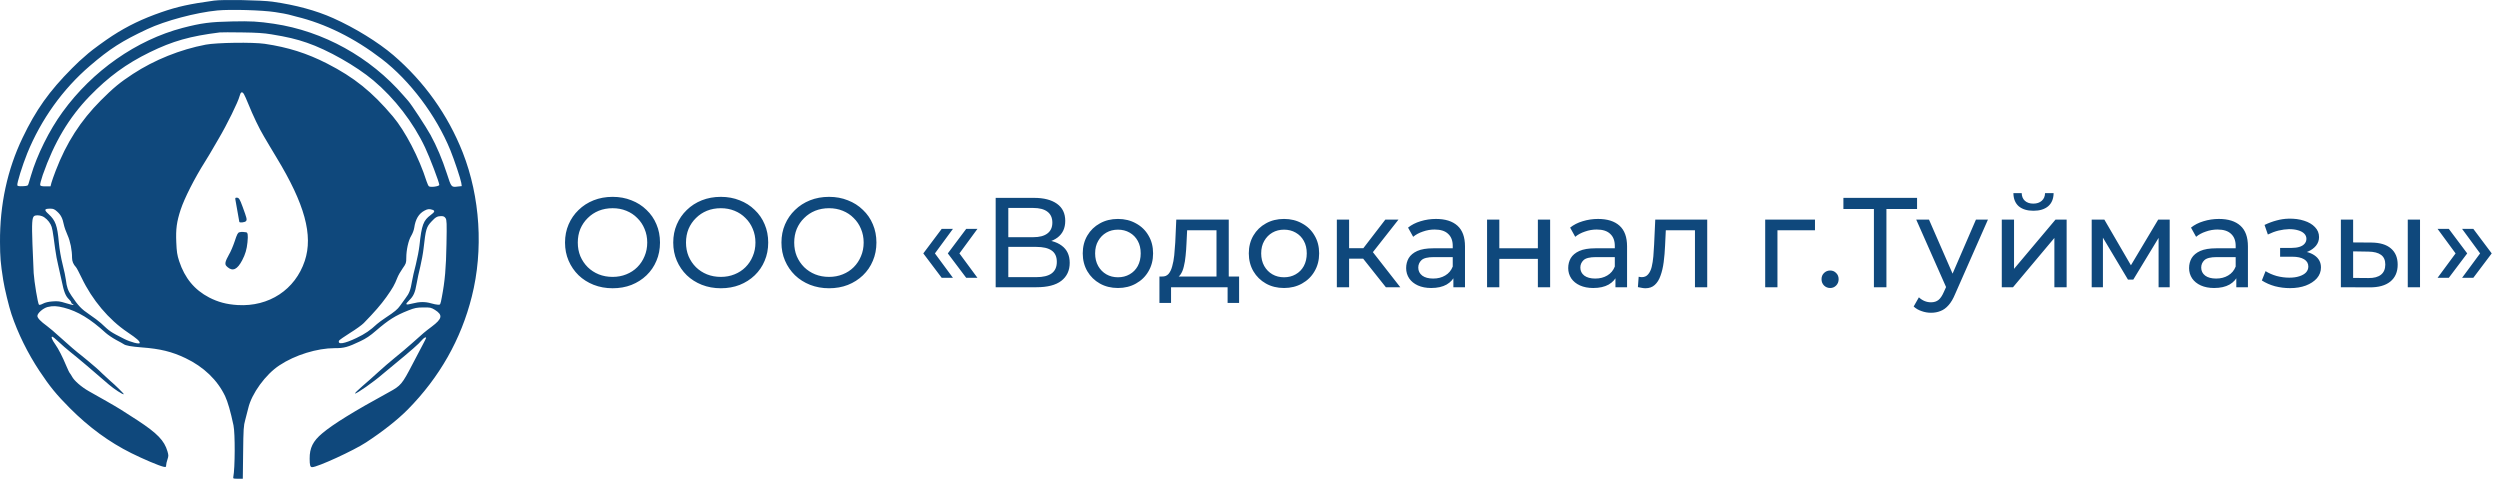
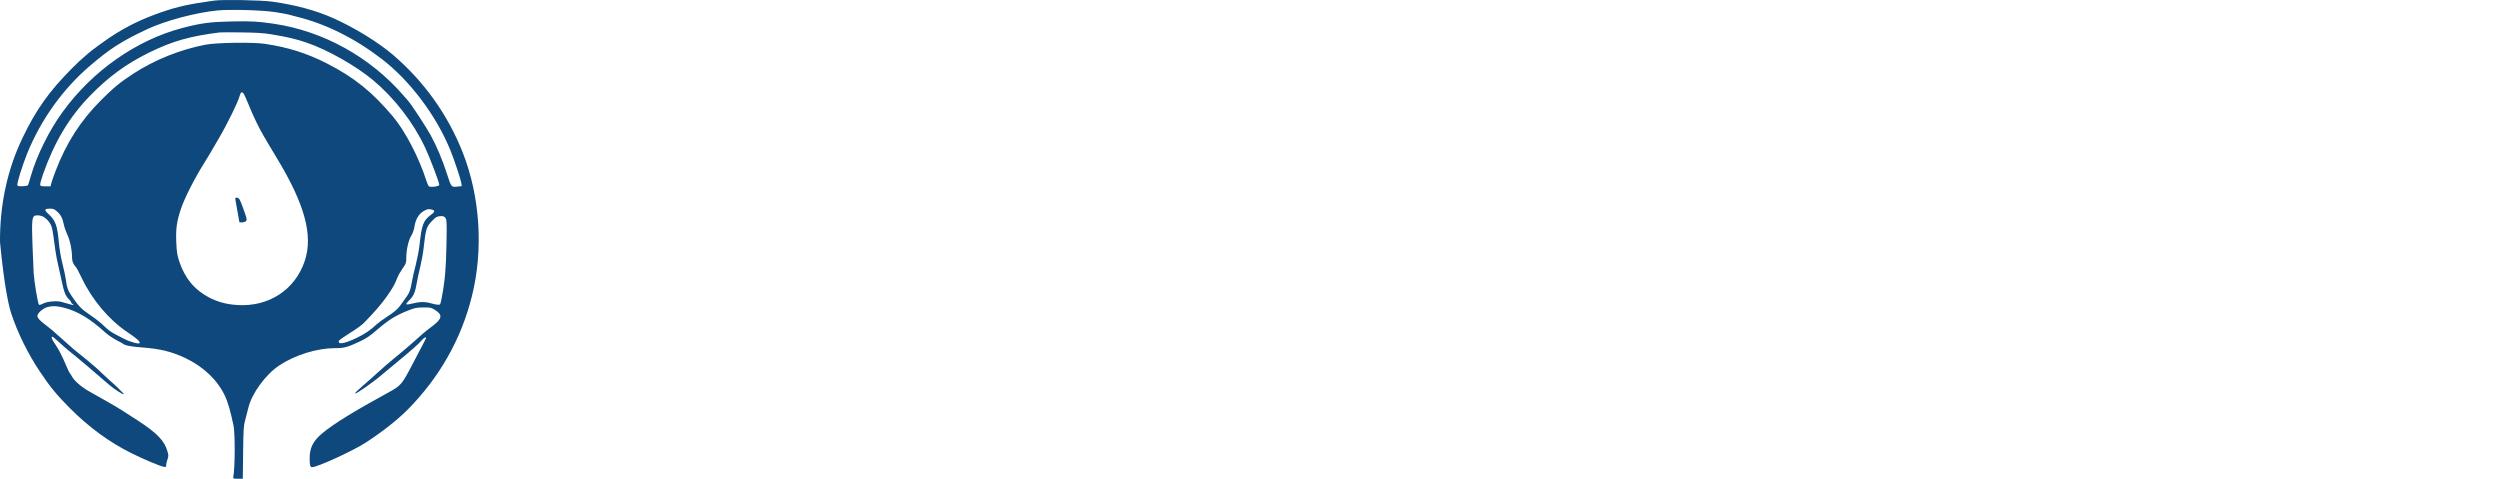
<svg xmlns="http://www.w3.org/2000/svg" width="470" height="90" viewBox="0 0 470 90" fill="none">
-   <path d="M115.176 54.192C113.896 54.192 112.704 53.976 111.6 53.544C110.512 53.112 109.568 52.512 108.768 51.744C107.968 50.96 107.344 50.048 106.896 49.008C106.448 47.968 106.224 46.832 106.224 45.6C106.224 44.368 106.448 43.232 106.896 42.192C107.344 41.152 107.968 40.248 108.768 39.48C109.568 38.696 110.512 38.088 111.6 37.656C112.688 37.224 113.88 37.008 115.176 37.008C116.456 37.008 117.632 37.224 118.704 37.656C119.792 38.072 120.736 38.672 121.536 39.456C122.352 40.224 122.976 41.128 123.408 42.168C123.856 43.208 124.08 44.352 124.08 45.6C124.08 46.848 123.856 47.992 123.408 49.032C122.976 50.072 122.352 50.984 121.536 51.768C120.736 52.536 119.792 53.136 118.704 53.568C117.632 53.984 116.456 54.192 115.176 54.192ZM115.176 52.056C116.104 52.056 116.96 51.896 117.744 51.576C118.544 51.256 119.232 50.808 119.808 50.232C120.4 49.64 120.856 48.952 121.176 48.168C121.512 47.384 121.68 46.528 121.68 45.6C121.68 44.672 121.512 43.816 121.176 43.032C120.856 42.248 120.4 41.568 119.808 40.992C119.232 40.4 118.544 39.944 117.744 39.624C116.96 39.304 116.104 39.144 115.176 39.144C114.232 39.144 113.36 39.304 112.56 39.624C111.776 39.944 111.088 40.4 110.496 40.992C109.904 41.568 109.44 42.248 109.104 43.032C108.784 43.816 108.624 44.672 108.624 45.6C108.624 46.528 108.784 47.384 109.104 48.168C109.44 48.952 109.904 49.64 110.496 50.232C111.088 50.808 111.776 51.256 112.56 51.576C113.36 51.896 114.232 52.056 115.176 52.056ZM135.52 54.192C134.24 54.192 133.048 53.976 131.944 53.544C130.856 53.112 129.912 52.512 129.112 51.744C128.312 50.96 127.688 50.048 127.24 49.008C126.792 47.968 126.568 46.832 126.568 45.6C126.568 44.368 126.792 43.232 127.24 42.192C127.688 41.152 128.312 40.248 129.112 39.48C129.912 38.696 130.856 38.088 131.944 37.656C133.032 37.224 134.224 37.008 135.52 37.008C136.8 37.008 137.976 37.224 139.048 37.656C140.136 38.072 141.08 38.672 141.88 39.456C142.696 40.224 143.32 41.128 143.752 42.168C144.2 43.208 144.424 44.352 144.424 45.6C144.424 46.848 144.2 47.992 143.752 49.032C143.32 50.072 142.696 50.984 141.88 51.768C141.08 52.536 140.136 53.136 139.048 53.568C137.976 53.984 136.8 54.192 135.52 54.192ZM135.52 52.056C136.448 52.056 137.304 51.896 138.088 51.576C138.888 51.256 139.576 50.808 140.152 50.232C140.744 49.64 141.2 48.952 141.52 48.168C141.856 47.384 142.024 46.528 142.024 45.6C142.024 44.672 141.856 43.816 141.52 43.032C141.2 42.248 140.744 41.568 140.152 40.992C139.576 40.4 138.888 39.944 138.088 39.624C137.304 39.304 136.448 39.144 135.52 39.144C134.576 39.144 133.704 39.304 132.904 39.624C132.12 39.944 131.432 40.4 130.84 40.992C130.248 41.568 129.784 42.248 129.448 43.032C129.128 43.816 128.968 44.672 128.968 45.6C128.968 46.528 129.128 47.384 129.448 48.168C129.784 48.952 130.248 49.64 130.84 50.232C131.432 50.808 132.12 51.256 132.904 51.576C133.704 51.896 134.576 52.056 135.52 52.056ZM155.864 54.192C154.584 54.192 153.392 53.976 152.288 53.544C151.2 53.112 150.256 52.512 149.456 51.744C148.656 50.96 148.032 50.048 147.584 49.008C147.136 47.968 146.912 46.832 146.912 45.6C146.912 44.368 147.136 43.232 147.584 42.192C148.032 41.152 148.656 40.248 149.456 39.48C150.256 38.696 151.2 38.088 152.288 37.656C153.376 37.224 154.568 37.008 155.864 37.008C157.144 37.008 158.32 37.224 159.392 37.656C160.48 38.072 161.424 38.672 162.224 39.456C163.04 40.224 163.664 41.128 164.096 42.168C164.544 43.208 164.768 44.352 164.768 45.6C164.768 46.848 164.544 47.992 164.096 49.032C163.664 50.072 163.04 50.984 162.224 51.768C161.424 52.536 160.48 53.136 159.392 53.568C158.32 53.984 157.144 54.192 155.864 54.192ZM155.864 52.056C156.792 52.056 157.648 51.896 158.432 51.576C159.232 51.256 159.92 50.808 160.496 50.232C161.088 49.64 161.544 48.952 161.864 48.168C162.2 47.384 162.368 46.528 162.368 45.6C162.368 44.672 162.2 43.816 161.864 43.032C161.544 42.248 161.088 41.568 160.496 40.992C159.92 40.4 159.232 39.944 158.432 39.624C157.648 39.304 156.792 39.144 155.864 39.144C154.92 39.144 154.048 39.304 153.248 39.624C152.464 39.944 151.776 40.4 151.184 40.992C150.592 41.568 150.128 42.248 149.792 43.032C149.472 43.816 149.312 44.672 149.312 45.6C149.312 46.528 149.472 47.384 149.792 48.168C150.128 48.952 150.592 49.64 151.184 50.232C151.776 50.808 152.464 51.256 153.248 51.576C154.048 51.896 154.92 52.056 155.864 52.056ZM177.037 52.224L173.581 47.64L177.037 43.032H179.149L175.765 47.64L179.149 52.224H177.037ZM181.645 52.224L178.189 47.64L181.645 43.032H183.757L180.373 47.64L183.757 52.224H181.645ZM187.186 54V37.2H194.41C196.234 37.2 197.666 37.568 198.706 38.304C199.746 39.04 200.266 40.112 200.266 41.52C200.266 42.896 199.77 43.952 198.778 44.688C197.786 45.408 196.482 45.768 194.866 45.768L195.298 45.048C197.17 45.048 198.602 45.424 199.594 46.176C200.602 46.912 201.106 47.992 201.106 49.416C201.106 50.856 200.578 51.984 199.522 52.8C198.482 53.6 196.93 54 194.866 54H187.186ZM189.562 52.104H194.818C196.098 52.104 197.058 51.872 197.698 51.408C198.354 50.928 198.682 50.2 198.682 49.224C198.682 48.248 198.354 47.536 197.698 47.088C197.058 46.64 196.098 46.416 194.818 46.416H189.562V52.104ZM189.562 44.592H194.242C195.41 44.592 196.298 44.36 196.906 43.896C197.53 43.432 197.842 42.752 197.842 41.856C197.842 40.944 197.53 40.256 196.906 39.792C196.298 39.328 195.41 39.096 194.242 39.096H189.562V44.592ZM210.18 54.144C208.9 54.144 207.764 53.864 206.772 53.304C205.78 52.744 204.996 51.976 204.42 51C203.844 50.008 203.556 48.888 203.556 47.64C203.556 46.376 203.844 45.256 204.42 44.28C204.996 43.304 205.78 42.544 206.772 42C207.764 41.44 208.9 41.16 210.18 41.16C211.444 41.16 212.572 41.44 213.564 42C214.572 42.544 215.356 43.304 215.916 44.28C216.492 45.24 216.78 46.36 216.78 47.64C216.78 48.904 216.492 50.024 215.916 51C215.356 51.976 214.572 52.744 213.564 53.304C212.572 53.864 211.444 54.144 210.18 54.144ZM210.18 52.128C210.996 52.128 211.724 51.944 212.364 51.576C213.02 51.208 213.532 50.688 213.9 50.016C214.268 49.328 214.452 48.536 214.452 47.64C214.452 46.728 214.268 45.944 213.9 45.288C213.532 44.616 213.02 44.096 212.364 43.728C211.724 43.36 210.996 43.176 210.18 43.176C209.364 43.176 208.636 43.36 207.996 43.728C207.356 44.096 206.844 44.616 206.46 45.288C206.076 45.944 205.884 46.728 205.884 47.64C205.884 48.536 206.076 49.328 206.46 50.016C206.844 50.688 207.356 51.208 207.996 51.576C208.636 51.944 209.364 52.128 210.18 52.128ZM228.701 52.92V43.296H223.181L223.061 45.744C223.029 46.544 222.973 47.32 222.893 48.072C222.829 48.808 222.717 49.488 222.557 50.112C222.413 50.736 222.197 51.248 221.909 51.648C221.621 52.048 221.237 52.296 220.757 52.392L218.477 51.984C218.973 52 219.373 51.84 219.677 51.504C219.981 51.152 220.213 50.672 220.373 50.064C220.549 49.456 220.677 48.768 220.757 48C220.837 47.216 220.901 46.408 220.949 45.576L221.141 41.28H231.005V52.92H228.701ZM217.973 56.952V51.984H232.949V56.952H230.789V54H220.157V56.952H217.973ZM241.399 54.144C240.119 54.144 238.983 53.864 237.991 53.304C236.999 52.744 236.215 51.976 235.639 51C235.063 50.008 234.775 48.888 234.775 47.64C234.775 46.376 235.063 45.256 235.639 44.28C236.215 43.304 236.999 42.544 237.991 42C238.983 41.44 240.119 41.16 241.399 41.16C242.663 41.16 243.791 41.44 244.783 42C245.791 42.544 246.575 43.304 247.135 44.28C247.711 45.24 247.999 46.36 247.999 47.64C247.999 48.904 247.711 50.024 247.135 51C246.575 51.976 245.791 52.744 244.783 53.304C243.791 53.864 242.663 54.144 241.399 54.144ZM241.399 52.128C242.215 52.128 242.943 51.944 243.583 51.576C244.239 51.208 244.751 50.688 245.119 50.016C245.487 49.328 245.671 48.536 245.671 47.64C245.671 46.728 245.487 45.944 245.119 45.288C244.751 44.616 244.239 44.096 243.583 43.728C242.943 43.36 242.215 43.176 241.399 43.176C240.583 43.176 239.855 43.36 239.215 43.728C238.575 44.096 238.063 44.616 237.679 45.288C237.295 45.944 237.103 46.728 237.103 47.64C237.103 48.536 237.295 49.328 237.679 50.016C238.063 50.688 238.575 51.208 239.215 51.576C239.855 51.944 240.583 52.128 241.399 52.128ZM260.542 54L255.622 47.808L257.518 46.656L263.254 54H260.542ZM251.326 54V41.28H253.63V54H251.326ZM252.934 48.624V46.656H257.134V48.624H252.934ZM257.71 47.904L255.574 47.616L260.446 41.28H262.918L257.71 47.904ZM273.235 54V51.312L273.115 50.808V46.224C273.115 45.248 272.827 44.496 272.251 43.968C271.691 43.424 270.843 43.152 269.707 43.152C268.955 43.152 268.219 43.28 267.499 43.536C266.779 43.776 266.171 44.104 265.675 44.52L264.715 42.792C265.371 42.264 266.155 41.864 267.067 41.592C267.995 41.304 268.963 41.16 269.971 41.16C271.715 41.16 273.059 41.584 274.003 42.432C274.947 43.28 275.419 44.576 275.419 46.32V54H273.235ZM269.059 54.144C268.115 54.144 267.283 53.984 266.563 53.664C265.859 53.344 265.315 52.904 264.931 52.344C264.547 51.768 264.355 51.12 264.355 50.4C264.355 49.712 264.515 49.088 264.835 48.528C265.171 47.968 265.707 47.52 266.443 47.184C267.195 46.848 268.203 46.68 269.467 46.68H273.499V48.336H269.563C268.411 48.336 267.635 48.528 267.235 48.912C266.835 49.296 266.635 49.76 266.635 50.304C266.635 50.928 266.883 51.432 267.379 51.816C267.875 52.184 268.563 52.368 269.443 52.368C270.307 52.368 271.059 52.176 271.699 51.792C272.355 51.408 272.827 50.848 273.115 50.112L273.571 51.696C273.267 52.448 272.731 53.048 271.963 53.496C271.195 53.928 270.227 54.144 269.059 54.144ZM279.568 54V41.28H281.872V46.68H289.12V41.28H291.424V54H289.12V48.672H281.872V54H279.568ZM303.704 54V51.312L303.584 50.808V46.224C303.584 45.248 303.296 44.496 302.72 43.968C302.16 43.424 301.312 43.152 300.176 43.152C299.424 43.152 298.688 43.28 297.968 43.536C297.248 43.776 296.64 44.104 296.144 44.52L295.184 42.792C295.84 42.264 296.624 41.864 297.536 41.592C298.464 41.304 299.432 41.16 300.44 41.16C302.184 41.16 303.528 41.584 304.472 42.432C305.416 43.28 305.888 44.576 305.888 46.32V54H303.704ZM299.528 54.144C298.584 54.144 297.752 53.984 297.032 53.664C296.328 53.344 295.784 52.904 295.4 52.344C295.016 51.768 294.824 51.12 294.824 50.4C294.824 49.712 294.984 49.088 295.304 48.528C295.64 47.968 296.176 47.52 296.912 47.184C297.664 46.848 298.672 46.68 299.936 46.68H303.968V48.336H300.032C298.88 48.336 298.104 48.528 297.704 48.912C297.304 49.296 297.104 49.76 297.104 50.304C297.104 50.928 297.352 51.432 297.848 51.816C298.344 52.184 299.032 52.368 299.912 52.368C300.776 52.368 301.528 52.176 302.168 51.792C302.824 51.408 303.296 50.848 303.584 50.112L304.04 51.696C303.736 52.448 303.2 53.048 302.432 53.496C301.664 53.928 300.696 54.144 299.528 54.144ZM307.925 53.976L308.069 52.032C308.181 52.048 308.285 52.064 308.381 52.08C308.477 52.096 308.565 52.104 308.645 52.104C309.157 52.104 309.557 51.928 309.845 51.576C310.149 51.224 310.373 50.76 310.517 50.184C310.661 49.592 310.765 48.928 310.829 48.192C310.893 47.456 310.941 46.72 310.973 45.984L311.189 41.28H320.957V54H318.653V42.624L319.205 43.296H312.677L313.205 42.6L313.037 46.128C312.989 47.248 312.901 48.296 312.773 49.272C312.645 50.248 312.445 51.104 312.173 51.84C311.917 52.576 311.557 53.152 311.093 53.568C310.645 53.984 310.061 54.192 309.341 54.192C309.133 54.192 308.909 54.168 308.669 54.12C308.445 54.088 308.197 54.04 307.925 53.976ZM331.857 54V41.28H341.217V43.296H333.609L334.161 42.768V54H331.857ZM344.08 54.144C343.632 54.144 343.248 53.992 342.928 53.688C342.608 53.368 342.448 52.968 342.448 52.488C342.448 52.008 342.608 51.616 342.928 51.312C343.248 51.008 343.632 50.856 344.08 50.856C344.512 50.856 344.88 51.008 345.184 51.312C345.504 51.616 345.664 52.008 345.664 52.488C345.664 52.968 345.504 53.368 345.184 53.688C344.88 53.992 344.512 54.144 344.08 54.144ZM352.296 54V38.664L352.896 39.288H346.56V37.2H360.408V39.288H354.072L354.648 38.664V54H352.296ZM363.032 58.8C362.424 58.8 361.832 58.696 361.256 58.488C360.68 58.296 360.184 58.008 359.768 57.624L360.752 55.896C361.072 56.2 361.424 56.432 361.808 56.592C362.192 56.752 362.6 56.832 363.032 56.832C363.592 56.832 364.056 56.688 364.424 56.4C364.792 56.112 365.136 55.6 365.456 54.864L366.248 53.112L366.488 52.824L371.48 41.28H373.736L367.568 55.272C367.2 56.168 366.784 56.872 366.32 57.384C365.872 57.896 365.376 58.256 364.832 58.464C364.288 58.688 363.688 58.8 363.032 58.8ZM366.056 54.408L360.248 41.28H362.648L367.592 52.608L366.056 54.408ZM376.335 54V41.28H378.639V50.544L386.439 41.28H388.527V54H386.223V44.736L378.447 54H376.335ZM382.287 39.624C381.119 39.624 380.199 39.344 379.527 38.784C378.871 38.208 378.535 37.384 378.519 36.312H380.079C380.095 36.92 380.295 37.4 380.679 37.752C381.079 38.104 381.607 38.28 382.263 38.28C382.919 38.28 383.447 38.104 383.847 37.752C384.247 37.4 384.455 36.92 384.471 36.312H386.079C386.063 37.384 385.719 38.208 385.047 38.784C384.375 39.344 383.455 39.624 382.287 39.624ZM393.239 54V41.28H395.615L401.087 50.688H400.127L405.743 41.28H407.903V54H405.815V43.872L406.199 44.088L401.063 52.56H400.055L394.895 43.92L395.351 43.824V54H393.239ZM420.427 54V51.312L420.307 50.808V46.224C420.307 45.248 420.019 44.496 419.443 43.968C418.883 43.424 418.035 43.152 416.899 43.152C416.147 43.152 415.411 43.28 414.691 43.536C413.971 43.776 413.363 44.104 412.867 44.52L411.907 42.792C412.563 42.264 413.347 41.864 414.259 41.592C415.187 41.304 416.155 41.16 417.163 41.16C418.907 41.16 420.251 41.584 421.195 42.432C422.139 43.28 422.611 44.576 422.611 46.32V54H420.427ZM416.251 54.144C415.307 54.144 414.475 53.984 413.755 53.664C413.051 53.344 412.507 52.904 412.123 52.344C411.739 51.768 411.547 51.12 411.547 50.4C411.547 49.712 411.707 49.088 412.027 48.528C412.363 47.968 412.899 47.52 413.635 47.184C414.387 46.848 415.395 46.68 416.659 46.68H420.691V48.336H416.755C415.603 48.336 414.827 48.528 414.427 48.912C414.027 49.296 413.827 49.76 413.827 50.304C413.827 50.928 414.075 51.432 414.571 51.816C415.067 52.184 415.755 52.368 416.635 52.368C417.499 52.368 418.251 52.176 418.891 51.792C419.547 51.408 420.019 50.848 420.307 50.112L420.763 51.696C420.459 52.448 419.923 53.048 419.155 53.496C418.387 53.928 417.419 54.144 416.251 54.144ZM430.509 54.168C429.549 54.168 428.605 54.048 427.677 53.808C426.765 53.552 425.949 53.192 425.229 52.728L425.925 50.976C426.533 51.36 427.229 51.664 428.013 51.888C428.797 52.096 429.589 52.2 430.389 52.2C431.125 52.2 431.757 52.112 432.285 51.936C432.829 51.76 433.245 51.52 433.533 51.216C433.821 50.896 433.965 50.528 433.965 50.112C433.965 49.52 433.701 49.064 433.173 48.744C432.645 48.424 431.909 48.264 430.965 48.264H428.661V46.608H430.821C431.381 46.608 431.869 46.544 432.285 46.416C432.701 46.288 433.021 46.096 433.245 45.84C433.485 45.568 433.605 45.256 433.605 44.904C433.605 44.52 433.469 44.192 433.197 43.92C432.925 43.648 432.541 43.44 432.045 43.296C431.565 43.152 430.997 43.08 430.341 43.08C429.701 43.096 429.045 43.184 428.373 43.344C427.717 43.504 427.045 43.752 426.357 44.088L425.733 42.288C426.501 41.92 427.253 41.64 427.989 41.448C428.741 41.24 429.485 41.128 430.221 41.112C431.325 41.08 432.309 41.208 433.173 41.496C434.037 41.768 434.717 42.168 435.213 42.696C435.725 43.224 435.981 43.848 435.981 44.568C435.981 45.176 435.789 45.72 435.405 46.2C435.021 46.664 434.509 47.032 433.869 47.304C433.229 47.576 432.493 47.712 431.661 47.712L431.757 47.16C433.181 47.16 434.301 47.44 435.117 48C435.933 48.56 436.341 49.32 436.341 50.28C436.341 51.048 436.085 51.728 435.573 52.32C435.061 52.896 434.365 53.352 433.485 53.688C432.621 54.008 431.629 54.168 430.509 54.168ZM452.66 54V41.28H454.964V54H452.66ZM445.82 45.6C447.436 45.616 448.66 45.984 449.492 46.704C450.34 47.424 450.764 48.44 450.764 49.752C450.764 51.128 450.3 52.192 449.372 52.944C448.46 53.68 447.148 54.04 445.436 54.024L440.084 54V41.28H442.388V45.576L445.82 45.6ZM445.268 52.272C446.292 52.288 447.076 52.08 447.62 51.648C448.164 51.216 448.436 50.576 448.436 49.728C448.436 48.896 448.164 48.288 447.62 47.904C447.092 47.52 446.308 47.32 445.268 47.304L442.388 47.256V52.248L445.268 52.272ZM460.379 52.224H458.267L461.651 47.64L458.267 43.032H460.379L463.835 47.64L460.379 52.224ZM464.987 52.224H462.875L466.259 47.64L462.875 43.032H464.987L468.443 47.64L464.987 52.224Z" fill="#0F487C" />
-   <path d="M40.232 0.117C35.593 0.754 33.359 1.25 30.349 2.291C26.811 3.517 24.019 4.853 21.071 6.762C19.845 7.554 17.347 9.371 16.618 10.007C15.035 11.374 14.601 11.762 13.546 12.833C9.233 17.165 6.766 20.643 4.237 25.922C1.382 31.869 -0.045 38.468 0.001 45.517C0.017 48.373 0.094 49.398 0.606 52.659C0.839 54.18 1.677 57.643 2.158 59.071C3.352 62.642 5.214 66.415 7.417 69.738C9.388 72.703 10.598 74.178 13.143 76.74C16.758 80.358 20.512 83.106 24.686 85.187C26.997 86.336 29.868 87.547 30.737 87.749C31.187 87.842 31.233 87.811 31.233 87.485C31.233 87.267 31.342 86.786 31.481 86.382C31.699 85.73 31.699 85.591 31.481 84.845C30.892 82.827 29.589 81.476 25.88 79.038C23.041 77.175 22.219 76.678 20.047 75.436C18.992 74.846 17.487 73.992 16.695 73.542C15.252 72.719 13.934 71.555 13.53 70.778C13.406 70.545 13.236 70.281 13.143 70.173C13.034 70.064 12.739 69.443 12.46 68.775C11.746 67.067 10.986 65.577 10.381 64.723C9.776 63.884 9.558 63.294 9.822 63.294C9.931 63.294 10.474 63.745 11.032 64.272C11.607 64.816 12.568 65.654 13.158 66.12C14.554 67.223 17.875 70.033 20.45 72.284C21.443 73.138 23.134 74.241 23.274 74.116C23.336 74.039 21.784 72.502 20.605 71.492C20.186 71.12 19.566 70.545 19.209 70.204C18.868 69.862 18.34 69.365 18.045 69.117C17.285 68.465 15.703 67.129 15.408 66.912C14.43 66.167 12.894 64.847 11.358 63.45C10.381 62.549 9.233 61.571 8.814 61.276C7.635 60.422 7.029 59.785 7.029 59.397C7.029 58.885 8.1 57.938 8.938 57.72C9.946 57.472 10.691 57.503 12.025 57.845C14.616 58.512 16.99 59.941 19.907 62.611C20.295 62.953 21.164 63.543 21.846 63.915C22.529 64.272 23.165 64.63 23.243 64.692C23.615 64.971 24.639 65.158 26.656 65.313C30.132 65.577 32.304 66.105 34.879 67.331C38.293 68.962 40.884 71.446 42.327 74.489C42.823 75.56 43.335 77.315 43.894 79.954C44.219 81.476 44.188 88.044 43.862 89.658C43.8 89.984 43.847 90 44.716 90H45.647L45.709 85.063C45.755 80.653 45.802 80.016 46.097 78.976C46.267 78.34 46.531 77.33 46.671 76.74C47.307 73.992 49.929 70.39 52.535 68.682C55.483 66.726 59.642 65.453 62.931 65.453C64.668 65.468 65.398 65.266 67.74 64.148C68.795 63.651 69.618 63.108 70.657 62.192C73.062 60.127 74.303 59.335 76.77 58.357C77.996 57.876 78.337 57.813 79.579 57.798C80.882 57.782 81.037 57.813 81.751 58.248C83.287 59.211 83.162 59.91 81.177 61.4C79.78 62.456 79.718 62.502 77.422 64.567C76.584 65.313 75.157 66.524 74.241 67.254C73.326 67.999 71.914 69.21 71.107 69.955C70.3 70.701 68.951 71.896 68.113 72.61C67.275 73.325 66.654 73.946 66.747 73.977C67.011 74.07 70.3 71.756 71.883 70.374C72.1 70.188 73.078 69.381 74.055 68.573C77.205 65.981 78.787 64.599 79.253 64.009C79.641 63.527 80.106 63.263 80.106 63.543C80.106 63.589 79.811 64.164 79.47 64.816C79.113 65.468 78.275 67.098 77.577 68.418C75.591 72.238 75.374 72.502 73.124 73.728C66.577 77.299 62.651 79.721 60.588 81.46C58.835 82.92 58.199 84.224 58.214 86.227C58.214 87.469 58.323 87.826 58.679 87.826C59.688 87.826 66.515 84.69 68.826 83.168C71.96 81.119 74.753 78.914 76.662 76.989C82.62 70.949 86.684 63.807 88.701 55.748C90.905 47.007 90.284 37.039 86.995 28.67C84.202 21.59 79.765 15.364 73.962 10.38C71.092 7.927 66.732 5.241 62.636 3.409C59.44 1.98 55.623 0.94 51.248 0.319C49.184 0.024 41.83 -0.116 40.232 0.117ZM51.713 2.275C52.861 2.446 54.025 2.663 54.273 2.741C54.537 2.819 55.158 2.989 55.67 3.114C61.147 4.433 66.67 7.166 71.759 11.079C77.065 15.147 81.999 21.699 84.668 28.235C85.412 30.068 86.591 33.608 86.716 34.353L86.809 34.989L86.079 35.067C84.838 35.222 84.854 35.238 84.016 32.645C83.116 29.881 82.123 27.537 80.928 25.348C80.106 23.857 77.329 19.618 76.739 18.966C76.584 18.795 76.196 18.329 75.855 17.957C69.618 10.737 60.79 5.846 51.48 4.464C48.517 4.03 47.229 3.952 43.614 4.03C39.534 4.107 37.827 4.34 34.352 5.241C25.648 7.523 17.378 13.315 11.762 21.062C9.279 24.462 6.936 29.183 5.819 33.018C5.618 33.654 5.416 34.353 5.354 34.57C5.245 34.927 5.152 34.959 4.299 35.005C3.616 35.036 3.321 34.989 3.259 34.85C3.135 34.524 4.206 31.092 5.121 28.826C7.728 22.444 11.793 16.761 16.897 12.383C20.683 9.138 22.901 7.725 27.696 5.474C31.047 3.905 36.834 2.353 40.868 1.965C43.319 1.732 49.308 1.902 51.713 2.275ZM51.015 6.452C53.978 6.933 55.732 7.352 57.702 8.035C61.581 9.355 66.98 12.414 70.192 15.116C74.195 18.485 77.701 23.019 79.92 27.739C80.82 29.648 82.588 34.306 82.588 34.757C82.588 35.036 80.928 35.269 80.633 35.021C80.525 34.943 80.339 34.508 80.184 34.058C78.787 29.648 76.181 24.649 73.869 21.901C69.959 17.258 66.577 14.541 61.472 11.933C57.687 10.007 54.165 8.889 49.774 8.237C47.555 7.911 40.728 8.004 38.681 8.393C33.886 9.309 29.046 11.249 24.981 13.905C22.545 15.504 21.334 16.497 18.961 18.873C15.159 22.692 12.491 26.823 10.474 32.086C10.133 32.987 9.76 34.011 9.667 34.368L9.496 35.036H8.565C7.883 35.036 7.619 34.974 7.557 34.803C7.495 34.679 7.728 33.825 8.038 32.893C10.179 26.776 12.972 22.087 16.835 18.097C20.372 14.448 23.724 11.995 28.13 9.837C32.49 7.709 35.733 6.793 41.318 6.095C41.613 6.064 43.506 6.064 45.507 6.095C48.176 6.126 49.65 6.219 51.015 6.452ZM45.849 17.677C45.973 17.879 46.345 18.702 46.671 19.51C47.54 21.683 48.765 24.23 49.619 25.642C50.022 26.326 50.472 27.087 50.627 27.351C50.767 27.599 51.387 28.624 51.977 29.602C57.299 38.359 58.897 44.228 57.299 49.041C55.499 54.46 50.565 57.705 44.669 57.348C42.606 57.224 40.992 56.789 39.332 55.935C36.555 54.491 34.74 52.286 33.685 49.103C33.297 47.908 33.219 47.349 33.142 45.563C33.033 43.048 33.219 41.697 33.964 39.415C34.678 37.256 36.555 33.545 38.556 30.378C38.898 29.819 39.301 29.151 39.456 28.903C39.596 28.639 40.341 27.381 41.085 26.108C42.683 23.407 44.778 19.137 45.042 18.066C45.243 17.274 45.507 17.149 45.849 17.677ZM10.738 39.772C11.451 40.408 11.762 41.045 11.994 42.194C12.087 42.66 12.398 43.56 12.693 44.197C13.22 45.361 13.546 47.023 13.546 48.482C13.546 49.134 13.794 49.709 14.291 50.237C14.399 50.345 14.88 51.246 15.346 52.224C17.332 56.385 20.45 60.096 23.988 62.471C25.756 63.667 26.268 64.117 26.268 64.474C26.268 64.769 24.577 64.335 23.352 63.714C20.698 62.363 20.698 62.363 18.976 60.748C18.588 60.391 17.611 59.661 16.804 59.118C15.315 58.124 14.694 57.472 13.437 55.593C12.77 54.615 12.553 54.01 12.382 52.597C12.336 52.131 12.056 50.827 11.777 49.724C11.451 48.451 11.188 46.898 11.063 45.594C10.784 42.411 10.443 41.464 9.155 40.269C8.24 39.446 8.302 39.228 9.465 39.228C10.008 39.228 10.241 39.321 10.738 39.772ZM81.316 39.446C81.813 39.616 81.735 39.865 80.99 40.408C79.594 41.433 79.268 42.287 78.865 46.106C78.772 46.976 78.461 48.591 78.182 49.709C77.887 50.811 77.561 52.255 77.453 52.892C77.189 54.506 76.941 55.158 76.243 56.059C75.917 56.494 75.467 57.13 75.219 57.472C74.738 58.155 74.226 58.59 72.504 59.723C71.868 60.142 71.138 60.686 70.874 60.919C69.602 62.099 68.671 62.751 67.011 63.543C64.746 64.63 63.427 64.847 63.737 64.04C63.784 63.931 64.715 63.279 65.801 62.596C66.887 61.928 68.051 61.09 68.392 60.733C70.394 58.683 71.619 57.27 72.628 55.857C73.838 54.149 74.179 53.544 74.691 52.239C74.862 51.789 75.312 50.997 75.7 50.454C76.336 49.553 76.382 49.429 76.382 48.467C76.382 46.992 76.786 45.175 77.313 44.321C77.561 43.917 77.81 43.25 77.872 42.846C78.105 41.2 78.725 40.16 79.827 39.585C80.416 39.275 80.696 39.244 81.316 39.446ZM7.914 40.641C8.488 40.858 9.171 41.511 9.527 42.209C9.822 42.768 9.915 43.343 10.365 46.759C10.505 47.783 10.753 49.15 10.924 49.786C11.079 50.423 11.389 51.805 11.607 52.845C12.01 54.864 12.336 55.686 12.987 56.292C13.204 56.509 13.391 56.758 13.391 56.866C13.391 56.959 13.499 57.099 13.639 57.146C13.779 57.208 13.856 57.286 13.81 57.332C13.763 57.379 13.127 57.224 12.382 56.991C11.25 56.633 10.862 56.587 9.884 56.664C9.14 56.711 8.488 56.866 8.085 57.084C7.743 57.27 7.402 57.363 7.324 57.286C7.107 57.053 6.44 53 6.331 51.339C6.285 50.438 6.176 47.954 6.099 45.827C5.959 41.961 6.021 40.858 6.44 40.61C6.719 40.424 7.386 40.439 7.914 40.641ZM83.768 41.014C83.985 41.355 84.016 41.914 83.938 45.858C83.861 50.361 83.644 52.845 83.069 55.842C82.79 57.317 82.79 57.317 82.34 57.286C82.092 57.286 81.502 57.161 81.037 57.022C79.92 56.696 78.865 56.711 77.499 57.068C76.196 57.41 76.088 57.27 76.941 56.447C77.732 55.686 78.043 55.003 78.322 53.342C78.461 52.535 78.772 51.075 79.02 50.097C79.253 49.119 79.532 47.613 79.625 46.759C80.044 43.048 80.153 42.675 81.145 41.619C81.89 40.812 82.216 40.641 82.93 40.626C83.38 40.626 83.566 40.719 83.768 41.014Z" fill="#0F487C" />
+   <path d="M40.232 0.117C35.593 0.754 33.359 1.25 30.349 2.291C26.811 3.517 24.019 4.853 21.071 6.762C19.845 7.554 17.347 9.371 16.618 10.007C15.035 11.374 14.601 11.762 13.546 12.833C9.233 17.165 6.766 20.643 4.237 25.922C1.382 31.869 -0.045 38.468 0.001 45.517C0.839 54.18 1.677 57.643 2.158 59.071C3.352 62.642 5.214 66.415 7.417 69.738C9.388 72.703 10.598 74.178 13.143 76.74C16.758 80.358 20.512 83.106 24.686 85.187C26.997 86.336 29.868 87.547 30.737 87.749C31.187 87.842 31.233 87.811 31.233 87.485C31.233 87.267 31.342 86.786 31.481 86.382C31.699 85.73 31.699 85.591 31.481 84.845C30.892 82.827 29.589 81.476 25.88 79.038C23.041 77.175 22.219 76.678 20.047 75.436C18.992 74.846 17.487 73.992 16.695 73.542C15.252 72.719 13.934 71.555 13.53 70.778C13.406 70.545 13.236 70.281 13.143 70.173C13.034 70.064 12.739 69.443 12.46 68.775C11.746 67.067 10.986 65.577 10.381 64.723C9.776 63.884 9.558 63.294 9.822 63.294C9.931 63.294 10.474 63.745 11.032 64.272C11.607 64.816 12.568 65.654 13.158 66.12C14.554 67.223 17.875 70.033 20.45 72.284C21.443 73.138 23.134 74.241 23.274 74.116C23.336 74.039 21.784 72.502 20.605 71.492C20.186 71.12 19.566 70.545 19.209 70.204C18.868 69.862 18.34 69.365 18.045 69.117C17.285 68.465 15.703 67.129 15.408 66.912C14.43 66.167 12.894 64.847 11.358 63.45C10.381 62.549 9.233 61.571 8.814 61.276C7.635 60.422 7.029 59.785 7.029 59.397C7.029 58.885 8.1 57.938 8.938 57.72C9.946 57.472 10.691 57.503 12.025 57.845C14.616 58.512 16.99 59.941 19.907 62.611C20.295 62.953 21.164 63.543 21.846 63.915C22.529 64.272 23.165 64.63 23.243 64.692C23.615 64.971 24.639 65.158 26.656 65.313C30.132 65.577 32.304 66.105 34.879 67.331C38.293 68.962 40.884 71.446 42.327 74.489C42.823 75.56 43.335 77.315 43.894 79.954C44.219 81.476 44.188 88.044 43.862 89.658C43.8 89.984 43.847 90 44.716 90H45.647L45.709 85.063C45.755 80.653 45.802 80.016 46.097 78.976C46.267 78.34 46.531 77.33 46.671 76.74C47.307 73.992 49.929 70.39 52.535 68.682C55.483 66.726 59.642 65.453 62.931 65.453C64.668 65.468 65.398 65.266 67.74 64.148C68.795 63.651 69.618 63.108 70.657 62.192C73.062 60.127 74.303 59.335 76.77 58.357C77.996 57.876 78.337 57.813 79.579 57.798C80.882 57.782 81.037 57.813 81.751 58.248C83.287 59.211 83.162 59.91 81.177 61.4C79.78 62.456 79.718 62.502 77.422 64.567C76.584 65.313 75.157 66.524 74.241 67.254C73.326 67.999 71.914 69.21 71.107 69.955C70.3 70.701 68.951 71.896 68.113 72.61C67.275 73.325 66.654 73.946 66.747 73.977C67.011 74.07 70.3 71.756 71.883 70.374C72.1 70.188 73.078 69.381 74.055 68.573C77.205 65.981 78.787 64.599 79.253 64.009C79.641 63.527 80.106 63.263 80.106 63.543C80.106 63.589 79.811 64.164 79.47 64.816C79.113 65.468 78.275 67.098 77.577 68.418C75.591 72.238 75.374 72.502 73.124 73.728C66.577 77.299 62.651 79.721 60.588 81.46C58.835 82.92 58.199 84.224 58.214 86.227C58.214 87.469 58.323 87.826 58.679 87.826C59.688 87.826 66.515 84.69 68.826 83.168C71.96 81.119 74.753 78.914 76.662 76.989C82.62 70.949 86.684 63.807 88.701 55.748C90.905 47.007 90.284 37.039 86.995 28.67C84.202 21.59 79.765 15.364 73.962 10.38C71.092 7.927 66.732 5.241 62.636 3.409C59.44 1.98 55.623 0.94 51.248 0.319C49.184 0.024 41.83 -0.116 40.232 0.117ZM51.713 2.275C52.861 2.446 54.025 2.663 54.273 2.741C54.537 2.819 55.158 2.989 55.67 3.114C61.147 4.433 66.67 7.166 71.759 11.079C77.065 15.147 81.999 21.699 84.668 28.235C85.412 30.068 86.591 33.608 86.716 34.353L86.809 34.989L86.079 35.067C84.838 35.222 84.854 35.238 84.016 32.645C83.116 29.881 82.123 27.537 80.928 25.348C80.106 23.857 77.329 19.618 76.739 18.966C76.584 18.795 76.196 18.329 75.855 17.957C69.618 10.737 60.79 5.846 51.48 4.464C48.517 4.03 47.229 3.952 43.614 4.03C39.534 4.107 37.827 4.34 34.352 5.241C25.648 7.523 17.378 13.315 11.762 21.062C9.279 24.462 6.936 29.183 5.819 33.018C5.618 33.654 5.416 34.353 5.354 34.57C5.245 34.927 5.152 34.959 4.299 35.005C3.616 35.036 3.321 34.989 3.259 34.85C3.135 34.524 4.206 31.092 5.121 28.826C7.728 22.444 11.793 16.761 16.897 12.383C20.683 9.138 22.901 7.725 27.696 5.474C31.047 3.905 36.834 2.353 40.868 1.965C43.319 1.732 49.308 1.902 51.713 2.275ZM51.015 6.452C53.978 6.933 55.732 7.352 57.702 8.035C61.581 9.355 66.98 12.414 70.192 15.116C74.195 18.485 77.701 23.019 79.92 27.739C80.82 29.648 82.588 34.306 82.588 34.757C82.588 35.036 80.928 35.269 80.633 35.021C80.525 34.943 80.339 34.508 80.184 34.058C78.787 29.648 76.181 24.649 73.869 21.901C69.959 17.258 66.577 14.541 61.472 11.933C57.687 10.007 54.165 8.889 49.774 8.237C47.555 7.911 40.728 8.004 38.681 8.393C33.886 9.309 29.046 11.249 24.981 13.905C22.545 15.504 21.334 16.497 18.961 18.873C15.159 22.692 12.491 26.823 10.474 32.086C10.133 32.987 9.76 34.011 9.667 34.368L9.496 35.036H8.565C7.883 35.036 7.619 34.974 7.557 34.803C7.495 34.679 7.728 33.825 8.038 32.893C10.179 26.776 12.972 22.087 16.835 18.097C20.372 14.448 23.724 11.995 28.13 9.837C32.49 7.709 35.733 6.793 41.318 6.095C41.613 6.064 43.506 6.064 45.507 6.095C48.176 6.126 49.65 6.219 51.015 6.452ZM45.849 17.677C45.973 17.879 46.345 18.702 46.671 19.51C47.54 21.683 48.765 24.23 49.619 25.642C50.022 26.326 50.472 27.087 50.627 27.351C50.767 27.599 51.387 28.624 51.977 29.602C57.299 38.359 58.897 44.228 57.299 49.041C55.499 54.46 50.565 57.705 44.669 57.348C42.606 57.224 40.992 56.789 39.332 55.935C36.555 54.491 34.74 52.286 33.685 49.103C33.297 47.908 33.219 47.349 33.142 45.563C33.033 43.048 33.219 41.697 33.964 39.415C34.678 37.256 36.555 33.545 38.556 30.378C38.898 29.819 39.301 29.151 39.456 28.903C39.596 28.639 40.341 27.381 41.085 26.108C42.683 23.407 44.778 19.137 45.042 18.066C45.243 17.274 45.507 17.149 45.849 17.677ZM10.738 39.772C11.451 40.408 11.762 41.045 11.994 42.194C12.087 42.66 12.398 43.56 12.693 44.197C13.22 45.361 13.546 47.023 13.546 48.482C13.546 49.134 13.794 49.709 14.291 50.237C14.399 50.345 14.88 51.246 15.346 52.224C17.332 56.385 20.45 60.096 23.988 62.471C25.756 63.667 26.268 64.117 26.268 64.474C26.268 64.769 24.577 64.335 23.352 63.714C20.698 62.363 20.698 62.363 18.976 60.748C18.588 60.391 17.611 59.661 16.804 59.118C15.315 58.124 14.694 57.472 13.437 55.593C12.77 54.615 12.553 54.01 12.382 52.597C12.336 52.131 12.056 50.827 11.777 49.724C11.451 48.451 11.188 46.898 11.063 45.594C10.784 42.411 10.443 41.464 9.155 40.269C8.24 39.446 8.302 39.228 9.465 39.228C10.008 39.228 10.241 39.321 10.738 39.772ZM81.316 39.446C81.813 39.616 81.735 39.865 80.99 40.408C79.594 41.433 79.268 42.287 78.865 46.106C78.772 46.976 78.461 48.591 78.182 49.709C77.887 50.811 77.561 52.255 77.453 52.892C77.189 54.506 76.941 55.158 76.243 56.059C75.917 56.494 75.467 57.13 75.219 57.472C74.738 58.155 74.226 58.59 72.504 59.723C71.868 60.142 71.138 60.686 70.874 60.919C69.602 62.099 68.671 62.751 67.011 63.543C64.746 64.63 63.427 64.847 63.737 64.04C63.784 63.931 64.715 63.279 65.801 62.596C66.887 61.928 68.051 61.09 68.392 60.733C70.394 58.683 71.619 57.27 72.628 55.857C73.838 54.149 74.179 53.544 74.691 52.239C74.862 51.789 75.312 50.997 75.7 50.454C76.336 49.553 76.382 49.429 76.382 48.467C76.382 46.992 76.786 45.175 77.313 44.321C77.561 43.917 77.81 43.25 77.872 42.846C78.105 41.2 78.725 40.16 79.827 39.585C80.416 39.275 80.696 39.244 81.316 39.446ZM7.914 40.641C8.488 40.858 9.171 41.511 9.527 42.209C9.822 42.768 9.915 43.343 10.365 46.759C10.505 47.783 10.753 49.15 10.924 49.786C11.079 50.423 11.389 51.805 11.607 52.845C12.01 54.864 12.336 55.686 12.987 56.292C13.204 56.509 13.391 56.758 13.391 56.866C13.391 56.959 13.499 57.099 13.639 57.146C13.779 57.208 13.856 57.286 13.81 57.332C13.763 57.379 13.127 57.224 12.382 56.991C11.25 56.633 10.862 56.587 9.884 56.664C9.14 56.711 8.488 56.866 8.085 57.084C7.743 57.27 7.402 57.363 7.324 57.286C7.107 57.053 6.44 53 6.331 51.339C6.285 50.438 6.176 47.954 6.099 45.827C5.959 41.961 6.021 40.858 6.44 40.61C6.719 40.424 7.386 40.439 7.914 40.641ZM83.768 41.014C83.985 41.355 84.016 41.914 83.938 45.858C83.861 50.361 83.644 52.845 83.069 55.842C82.79 57.317 82.79 57.317 82.34 57.286C82.092 57.286 81.502 57.161 81.037 57.022C79.92 56.696 78.865 56.711 77.499 57.068C76.196 57.41 76.088 57.27 76.941 56.447C77.732 55.686 78.043 55.003 78.322 53.342C78.461 52.535 78.772 51.075 79.02 50.097C79.253 49.119 79.532 47.613 79.625 46.759C80.044 43.048 80.153 42.675 81.145 41.619C81.89 40.812 82.216 40.641 82.93 40.626C83.38 40.626 83.566 40.719 83.768 41.014Z" fill="#0F487C" />
  <path d="M44.26 37.579C44.57 39.272 44.989 41.6 44.989 41.694C44.989 41.927 46.044 41.818 46.245 41.569C46.478 41.29 46.401 41.026 45.609 38.868C45.066 37.377 44.911 37.16 44.492 37.16C44.229 37.16 44.197 37.238 44.26 37.579Z" fill="#0F487C" />
-   <path d="M45.004 43.666C44.709 43.743 44.554 44.038 44.12 45.373C43.825 46.258 43.344 47.392 43.034 47.889C42.739 48.386 42.444 49.038 42.398 49.317C42.335 49.767 42.398 49.892 42.816 50.249C43.778 51.056 44.632 50.653 45.532 48.929C46.121 47.811 46.4 46.849 46.525 45.56C46.664 44.162 46.587 43.681 46.245 43.666C46.106 43.666 45.857 43.635 45.687 43.603C45.516 43.588 45.206 43.603 45.004 43.666Z" fill="#0F487C" />
</svg>